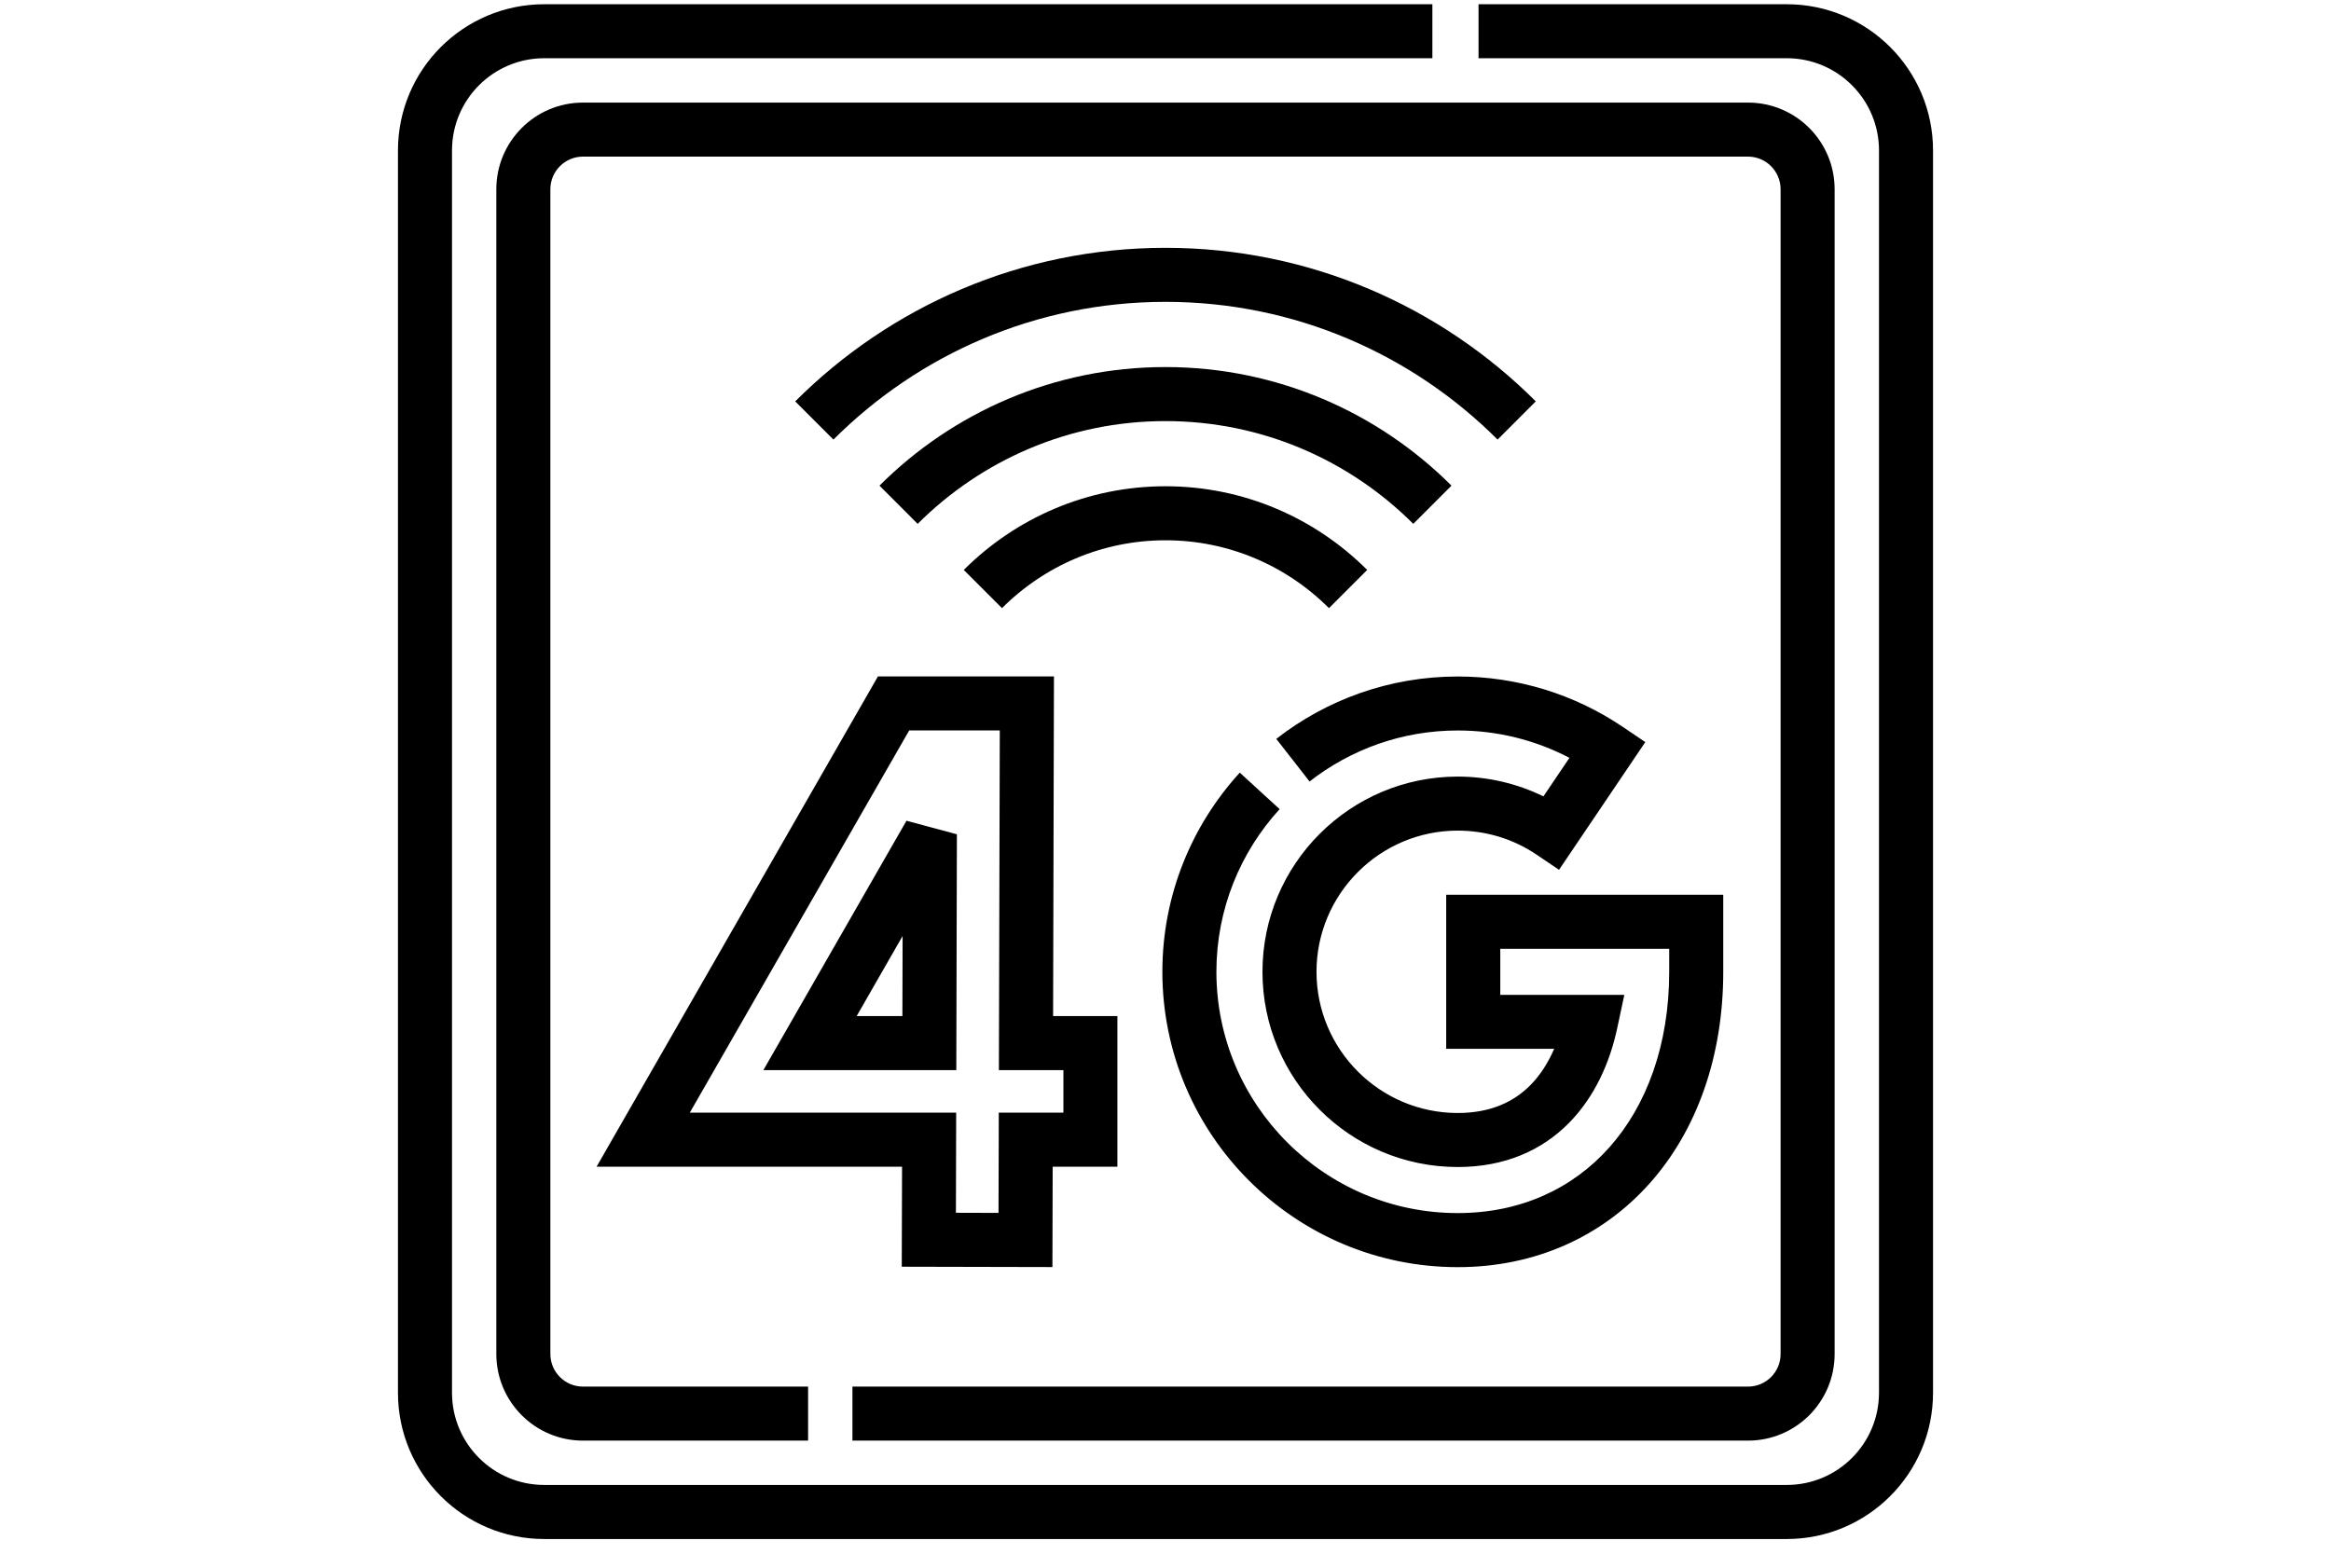
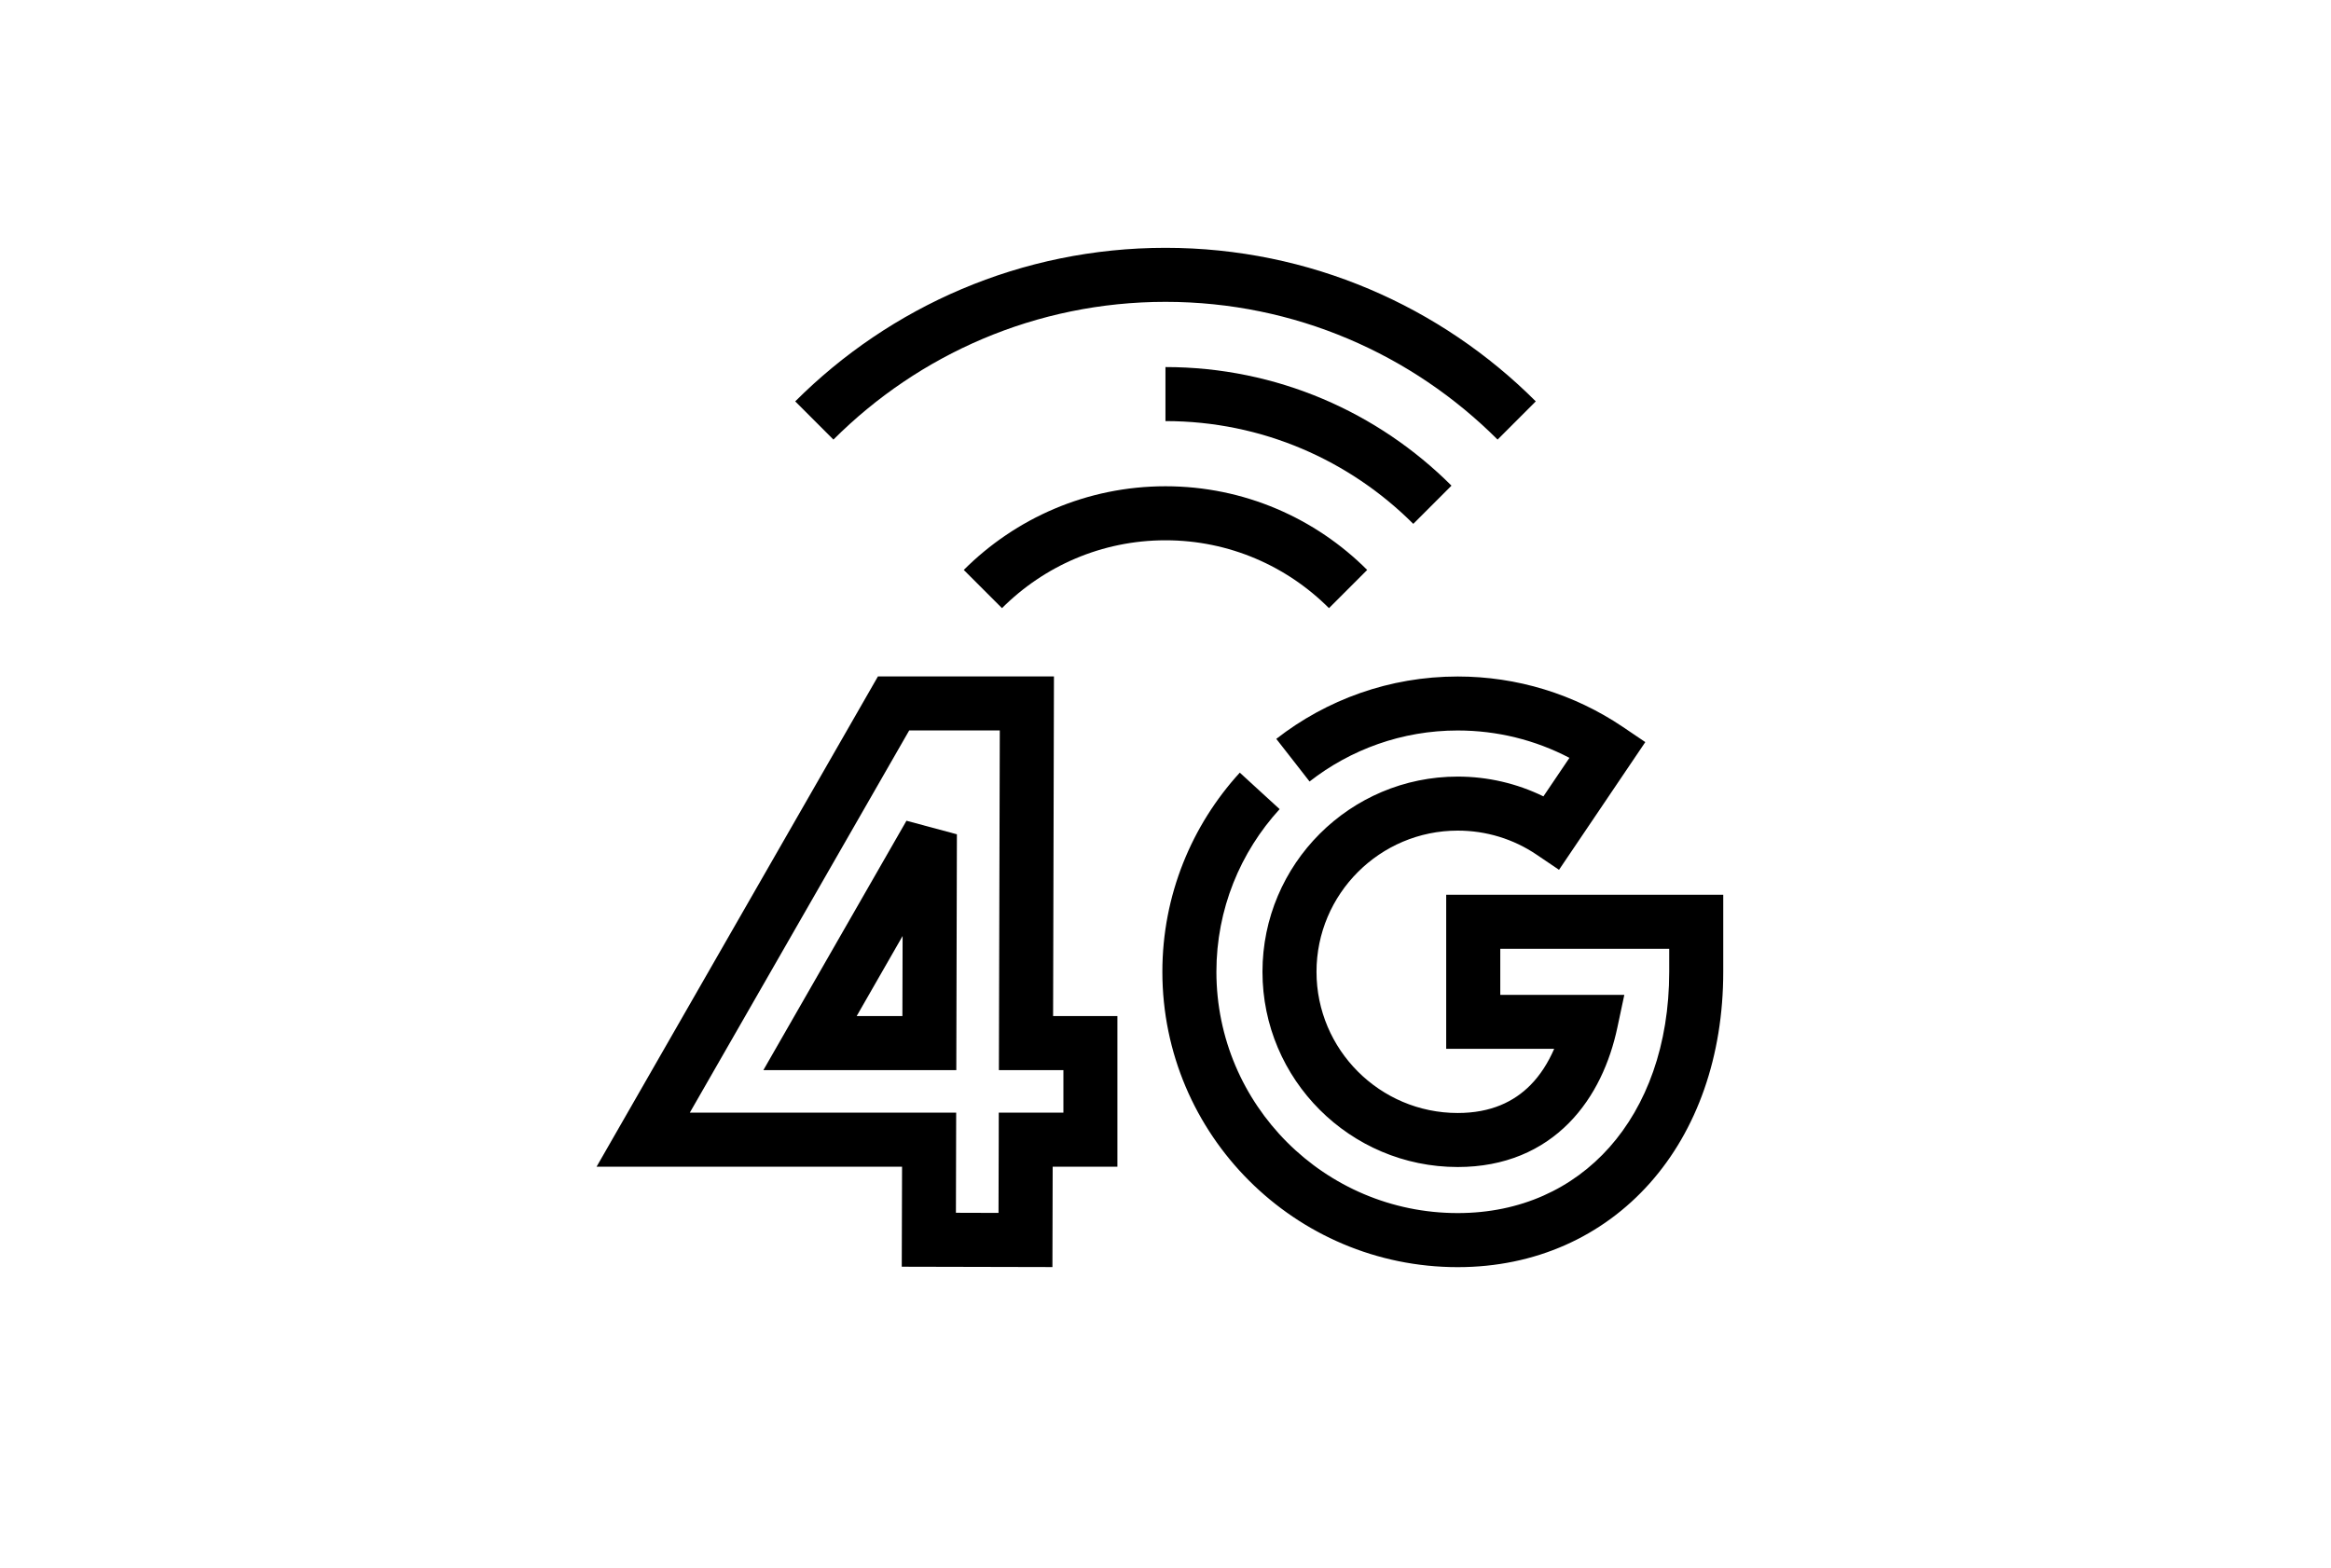
<svg xmlns="http://www.w3.org/2000/svg" width="55" height="37" viewBox="0 0 55 37" fill="none">
-   <path d="M9.39 32.868V3.551C9.39 1.645 10.935 0.1 12.842 0.1H33.797V1.374H12.842C11.64 1.374 10.665 2.349 10.665 3.551V32.868C10.665 34.07 11.64 35.044 12.842 35.044H42.158C43.36 35.044 44.334 34.07 44.335 32.868V3.551C44.335 2.349 43.36 1.374 42.158 1.374H34.886V0.1H42.158C44.065 0.1 45.61 1.645 45.61 3.551V32.868C45.61 34.774 44.064 36.319 42.158 36.32H12.842C10.935 36.32 9.39 34.774 9.39 32.868Z" fill="black" />
-   <path d="M42.013 31.953V4.466C42.013 4.041 41.669 3.696 41.244 3.696H13.756C13.331 3.696 12.986 4.041 12.986 4.466V31.953C12.986 32.379 13.331 32.723 13.756 32.723H19.067V33.998H13.756C12.627 33.998 11.711 33.083 11.711 31.953V4.466C11.711 3.337 12.627 2.421 13.756 2.421H41.244C42.373 2.421 43.288 3.337 43.288 4.466V31.953C43.288 33.083 42.373 33.998 41.244 33.998H20.113V32.723H41.244C41.669 32.723 42.013 32.379 42.013 31.953Z" fill="black" />
  <path d="M27.426 22.934C27.426 21.125 28.12 19.474 29.253 18.234L29.723 18.665L30.193 19.095C29.266 20.109 28.701 21.456 28.701 22.934C28.701 26.073 31.256 28.628 34.395 28.628C35.875 28.628 37.106 28.052 37.975 27.075C38.848 26.092 39.385 24.667 39.385 22.934V22.391H35.399V23.478H38.326L38.162 24.248C37.99 25.059 37.635 25.879 37.016 26.505C36.383 27.145 35.51 27.541 34.395 27.541C31.854 27.541 29.788 25.475 29.788 22.934C29.788 20.393 31.854 18.327 34.395 18.327C35.102 18.327 35.79 18.488 36.417 18.794L37.031 17.885C36.221 17.461 35.322 17.239 34.395 17.239C33.078 17.239 31.865 17.689 30.899 18.443L30.507 17.94L30.114 17.437C31.296 16.515 32.783 15.965 34.395 15.965C35.791 15.965 37.139 16.377 38.293 17.156L38.821 17.513L36.785 20.527L36.257 20.17C35.707 19.798 35.064 19.602 34.395 19.602C32.558 19.602 31.063 21.097 31.063 22.934C31.063 24.771 32.558 26.266 34.395 26.266C35.18 26.266 35.724 25.998 36.11 25.608C36.342 25.374 36.527 25.082 36.671 24.752H34.123V21.116H40.66V22.934C40.66 24.929 40.04 26.671 38.928 27.922C37.811 29.178 36.229 29.904 34.395 29.904C30.552 29.904 27.426 26.777 27.426 22.934Z" fill="black" />
  <path d="M24.868 15.963L24.848 23.979H26.365V27.534H24.838L24.832 29.902L21.277 29.894L21.284 27.534H14.076L20.715 15.963H24.868ZM16.276 26.258H22.561L22.555 28.621L23.56 28.624L23.565 26.894L23.566 26.258H25.091V25.254H23.569L23.59 17.237H21.453L16.276 26.258ZM22.578 19.689L22.564 25.254H18.012L21.388 19.369L22.578 19.689ZM20.213 23.979H21.292L21.297 22.089L20.213 23.979Z" fill="black" />
  <path d="M31.808 13.901C30.704 12.797 29.18 12.113 27.5 12.113C25.819 12.113 24.295 12.797 23.191 13.901" stroke="black" stroke-width="1.275" stroke-miterlimit="10" />
-   <path d="M33.797 11.912C32.183 10.299 29.956 9.3 27.499 9.3C25.043 9.3 22.816 10.299 21.202 11.912" stroke="black" stroke-width="1.275" stroke-miterlimit="10" />
+   <path d="M33.797 11.912C32.183 10.299 29.956 9.3 27.499 9.3" stroke="black" stroke-width="1.275" stroke-miterlimit="10" />
  <path d="M35.786 9.923C33.663 7.801 30.732 6.486 27.5 6.486C24.267 6.486 21.337 7.801 19.214 9.923" stroke="black" stroke-width="1.275" stroke-miterlimit="10" />
</svg>